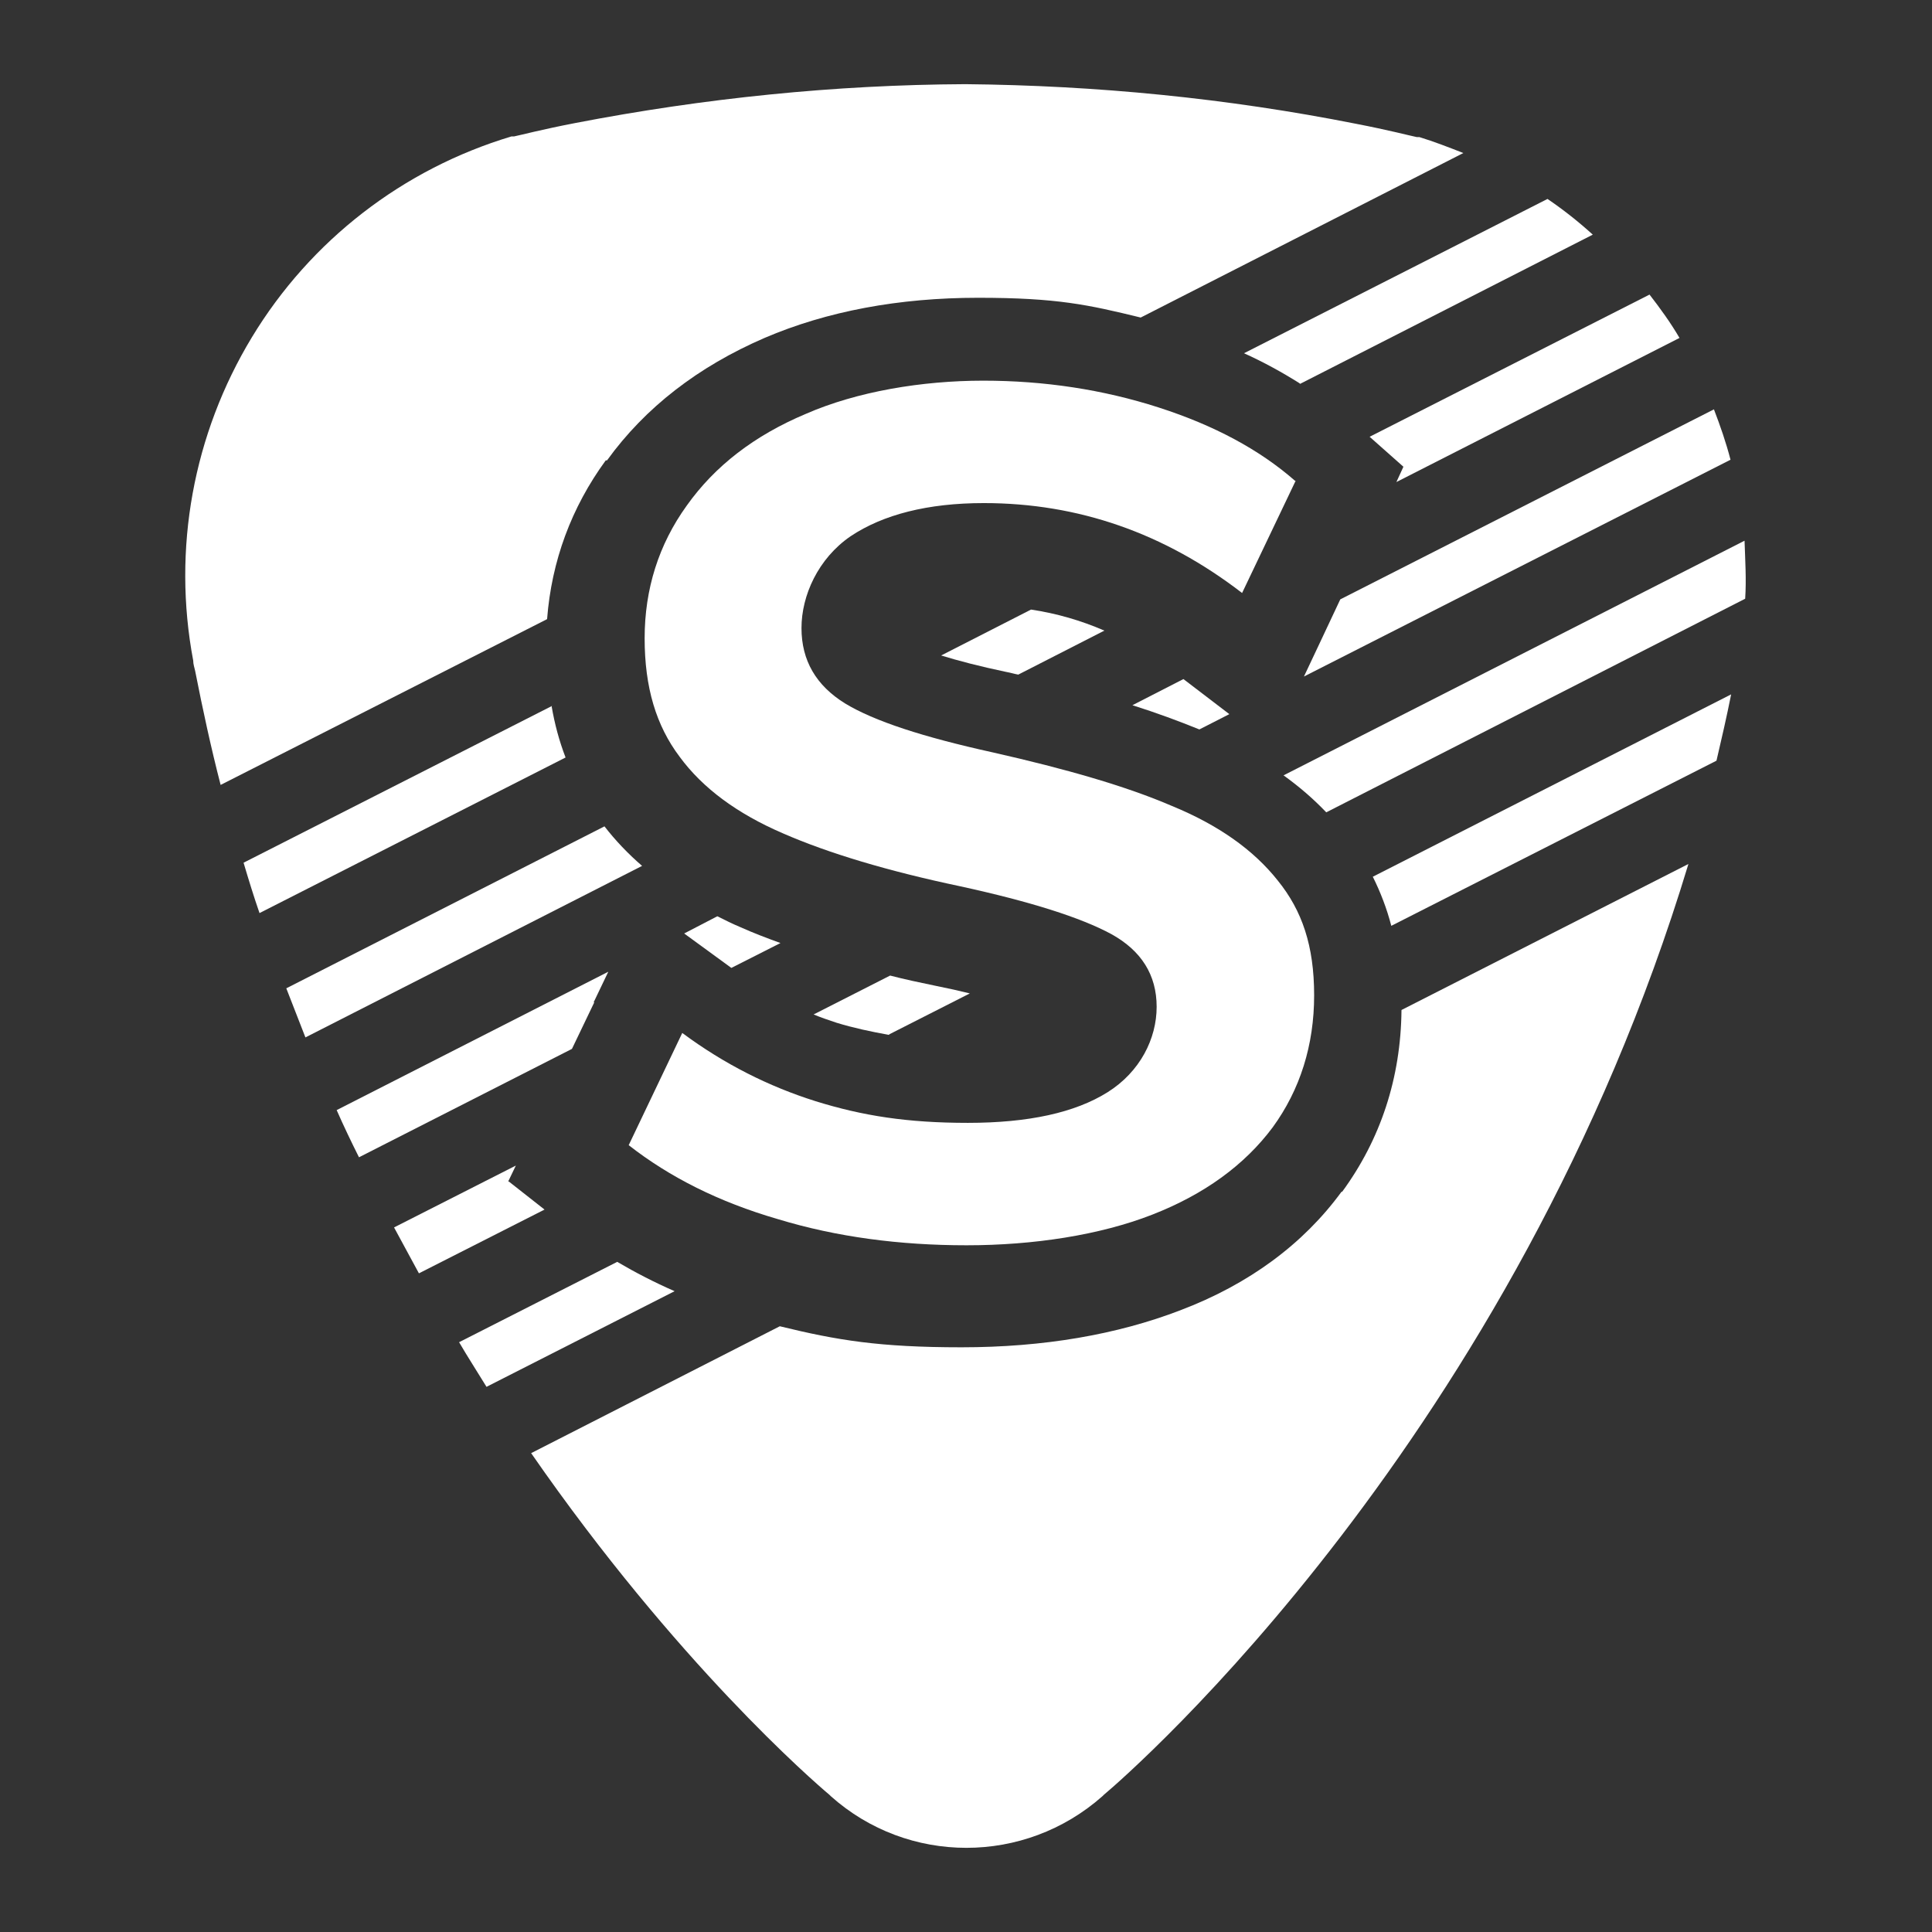
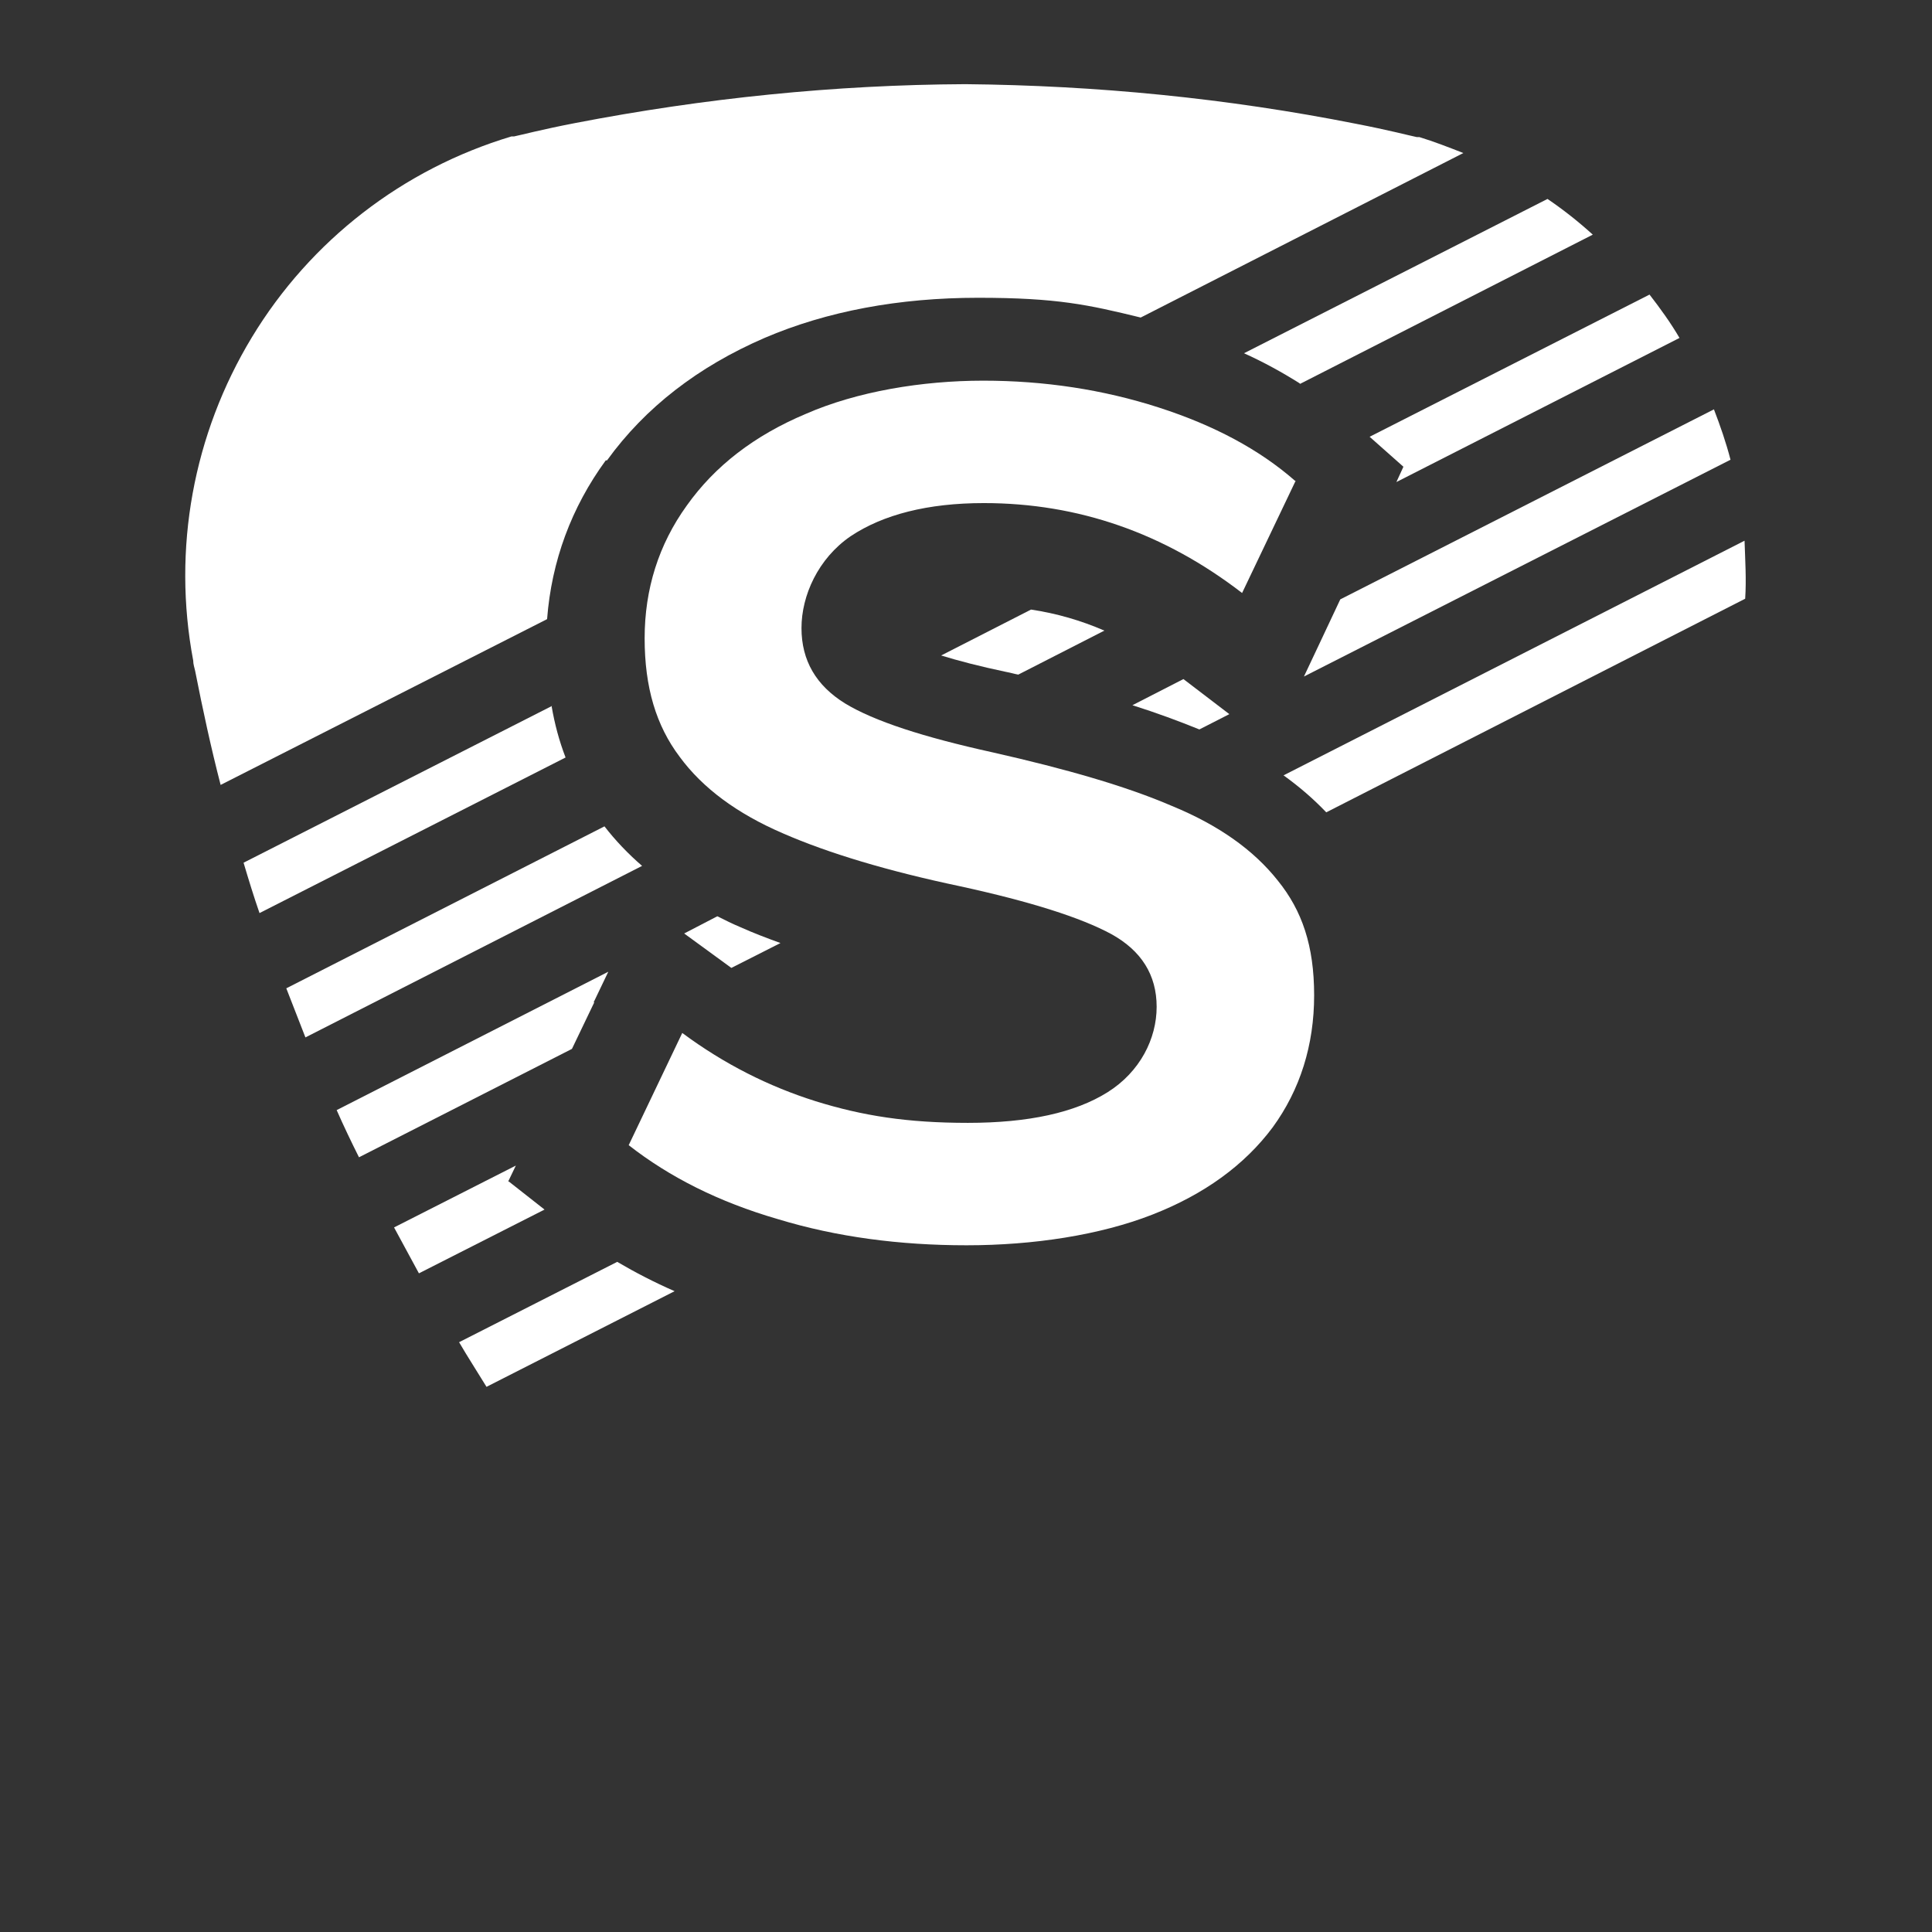
<svg xmlns="http://www.w3.org/2000/svg" id="Layer_1" version="1.1" viewBox="0 0 303 303">
  <rect x="0" y="0" width="303" height="303" fill="#333333" stroke="none" />
  <defs>
    <style>
      .st0 {
        fill: #fff;
      }
    </style>
  </defs>
  <path class="st0" d="M203.1,75.4c-5.6-4.9-12.7-8.7-21.4-11.5-8.7-2.8-17.9-4.2-27.5-4.2s-19.8,1.7-27.8,5.2c-8.1,3.4-14.3,8.2-18.7,14.4-4.4,6.1-6.6,13.1-6.6,20.8s1.8,13.7,5.5,18.6c3.6,4.9,9,8.9,16.2,12,7.1,3.1,16.4,5.9,27.8,8.3,11,2.4,18.9,4.9,23.7,7.5,4.7,2.6,7.1,6.4,7.1,11.4s-2.6,10.2-7.7,13.4c-5.1,3.2-12.4,4.8-21.9,4.8s-16.5-1.1-23.9-3.4c-7.3-2.3-14.3-5.8-20.9-10.7l-8.4,17.6c6.4,5,14.1,8.9,23.4,11.6,9.2,2.8,19.1,4.1,29.6,4.1s20.9-1.6,29.1-4.8c8.2-3.2,14.5-7.8,18.9-13.7,4.3-5.9,6.5-12.9,6.5-20.7s-1.9-13.3-5.7-18c-3.8-4.8-9.3-8.7-16.6-11.7-7.2-3.1-16.6-5.8-28.1-8.4-10.9-2.4-18.6-4.9-23.2-7.7-4.5-2.8-6.8-6.7-6.8-11.8s2.6-10.9,7.7-14.4c5.1-3.4,12.1-5.2,20.9-5.2,14.8,0,28.3,4.7,40.5,14.1l8.4-17.6Z" />
  <path class="st0" d="M93.1,157.2l2.3-4.8-42.6,21.7c1.1,2.5,2.3,5,3.5,7.4l33.4-17,3.5-7.3Z" />
  <path class="st0" d="M116.1,145.4c-1.2-.5-2.4-1.1-3.6-1.7l-5.2,2.7,7.4,5.4,7.7-3.9c-2.2-.8-4.3-1.6-6.3-2.5Z" />
-   <path class="st0" d="M139.5,162.2l12.6-6.4c-1.6-.4-3.4-.8-5.4-1.2-2.4-.5-4.8-1-7.1-1.6l-12,6.1c1.2.5,2.4.9,3.6,1.3,2.6.8,5.4,1.4,8.2,1.9Z" />
  <path class="st0" d="M188.1,114.4l4.7-2.4-7.2-5.5-8,4.1c3.8,1.2,7.3,2.5,10.5,3.8Z" />
  <path class="st0" d="M86.6,110.7l-48.4,24.6c.8,2.7,1.6,5.3,2.5,7.9l48-24.4c-1-2.6-1.7-5.2-2.2-8.1Z" />
-   <path class="st0" d="M218.2,145.2l51-25.9c.8-3.4,1.6-6.9,2.3-10.4l-56.2,28.6c1.2,2.4,2.2,5,2.9,7.7Z" />
  <path class="st0" d="M207,100.8l-2.5,5.3,66.9-34c-.7-2.7-1.6-5.3-2.6-7.9l-58.6,29.8-3.2,6.8Z" />
  <path class="st0" d="M157.9,105.4c.6.1,1.2.3,1.8.4l13.5-6.9c-3.7-1.6-7.5-2.7-11.5-3.3l-14.1,7.2c2.6.8,6,1.7,10.3,2.6Z" />
  <path class="st0" d="M96.8,197.9l-24.8,12.6c1.4,2.4,2.9,4.7,4.3,7l29.5-15c-3.2-1.4-6.1-2.9-9-4.6Z" />
  <path class="st0" d="M95.2,72.2c6-8.3,14.3-14.7,24.7-19.2,9.8-4.2,21.1-6.3,33.5-6.3s17.3,1.1,25.5,3.1l50.6-25.8c-2.3-.9-4.6-1.8-6.9-2.5h0s-.4,0-.4,0c-1-.2-4.4-1.1-9.6-2.1h0c-20.2-4-40.6-6-61.2-6.2-20.5.1-41,2.2-61.2,6.1-5.2,1-8.6,1.9-9.6,2.1h-.4c-17,5.1-31.5,16.3-40.7,31.5-9.2,15.2-12.5,33.2-9.2,50.7,0,.6.2,1.1.3,1.6,1.2,6.1,2.5,12.1,4,17.9l51.2-26c.7-9.1,3.8-17.5,9.2-24.9Z" />
  <path class="st0" d="M273.6,84.8l-72.3,36.8c2.5,1.8,4.7,3.7,6.7,5.8l65.7-33.5c.2-3,0-6.1-.1-9.1Z" />
-   <path class="st0" d="M210.4,186.9c-6,8.2-14.5,14.5-25.3,18.6-9.9,3.8-21.4,5.8-34.3,5.8s-19.5-1.1-28.5-3.3l-39,19.9c22.8,32.9,44.3,51.5,46.8,53.6l.2.2c12.1,10.8,30.4,10.8,42.6,0l.2-.2c4.3-3.6,64.5-56.1,91.7-146l-45,22.9c-.1,10.7-3.3,20.3-9.3,28.5Z" />
  <path class="st0" d="M94.8,129.6l-49.9,25.4c1,2.6,2,5.1,3,7.7l52.8-26.9c-2.2-1.9-4.2-4-5.9-6.2Z" />
  <path class="st0" d="M203.9,60.2l45.9-23.4c-2.2-2-4.6-3.9-7.1-5.6l-47.6,24.2c3.1,1.4,6,3,8.7,4.7Z" />
  <path class="st0" d="M79.7,185.3l1.2-2.5-19.1,9.7c1.3,2.4,2.6,4.8,3.9,7.2l19.7-10-5.6-4.4Z" />
  <path class="st0" d="M220.1,73.2l-1.1,2.4,44.4-22.6c-1.4-2.4-3-4.6-4.7-6.8l-43.9,22.3,5.3,4.7Z" />
</svg>